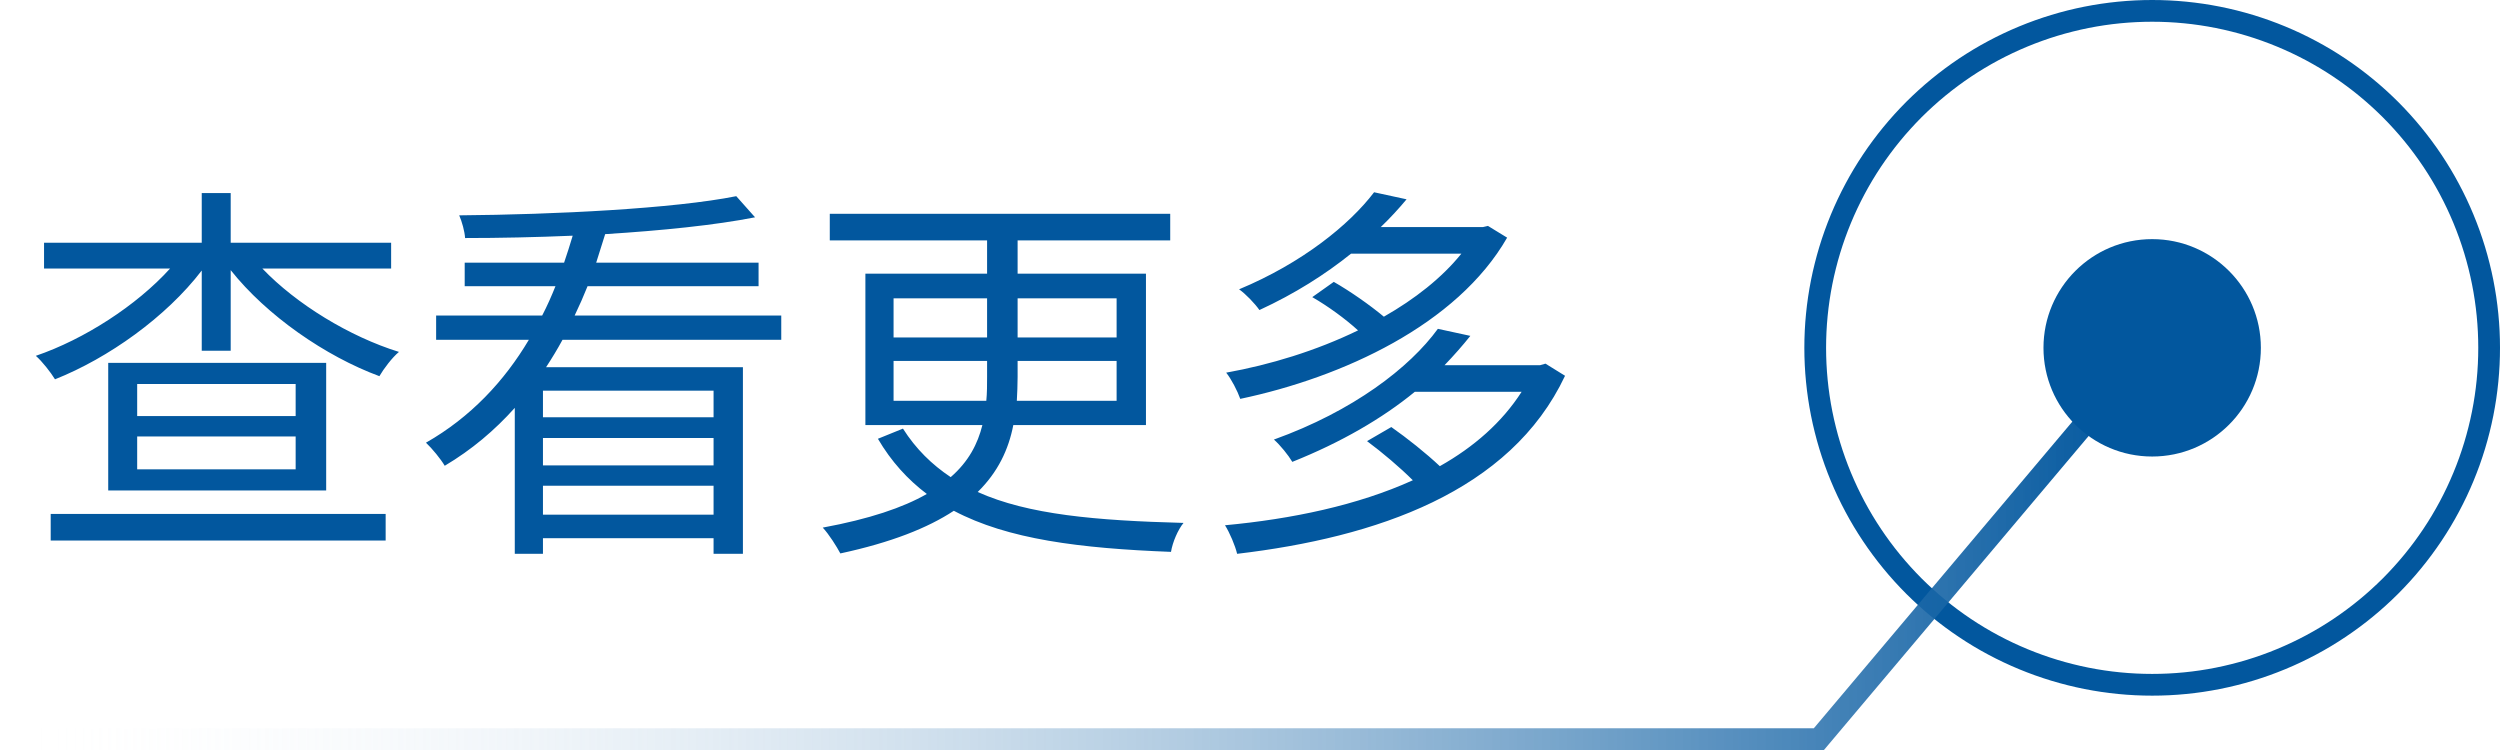
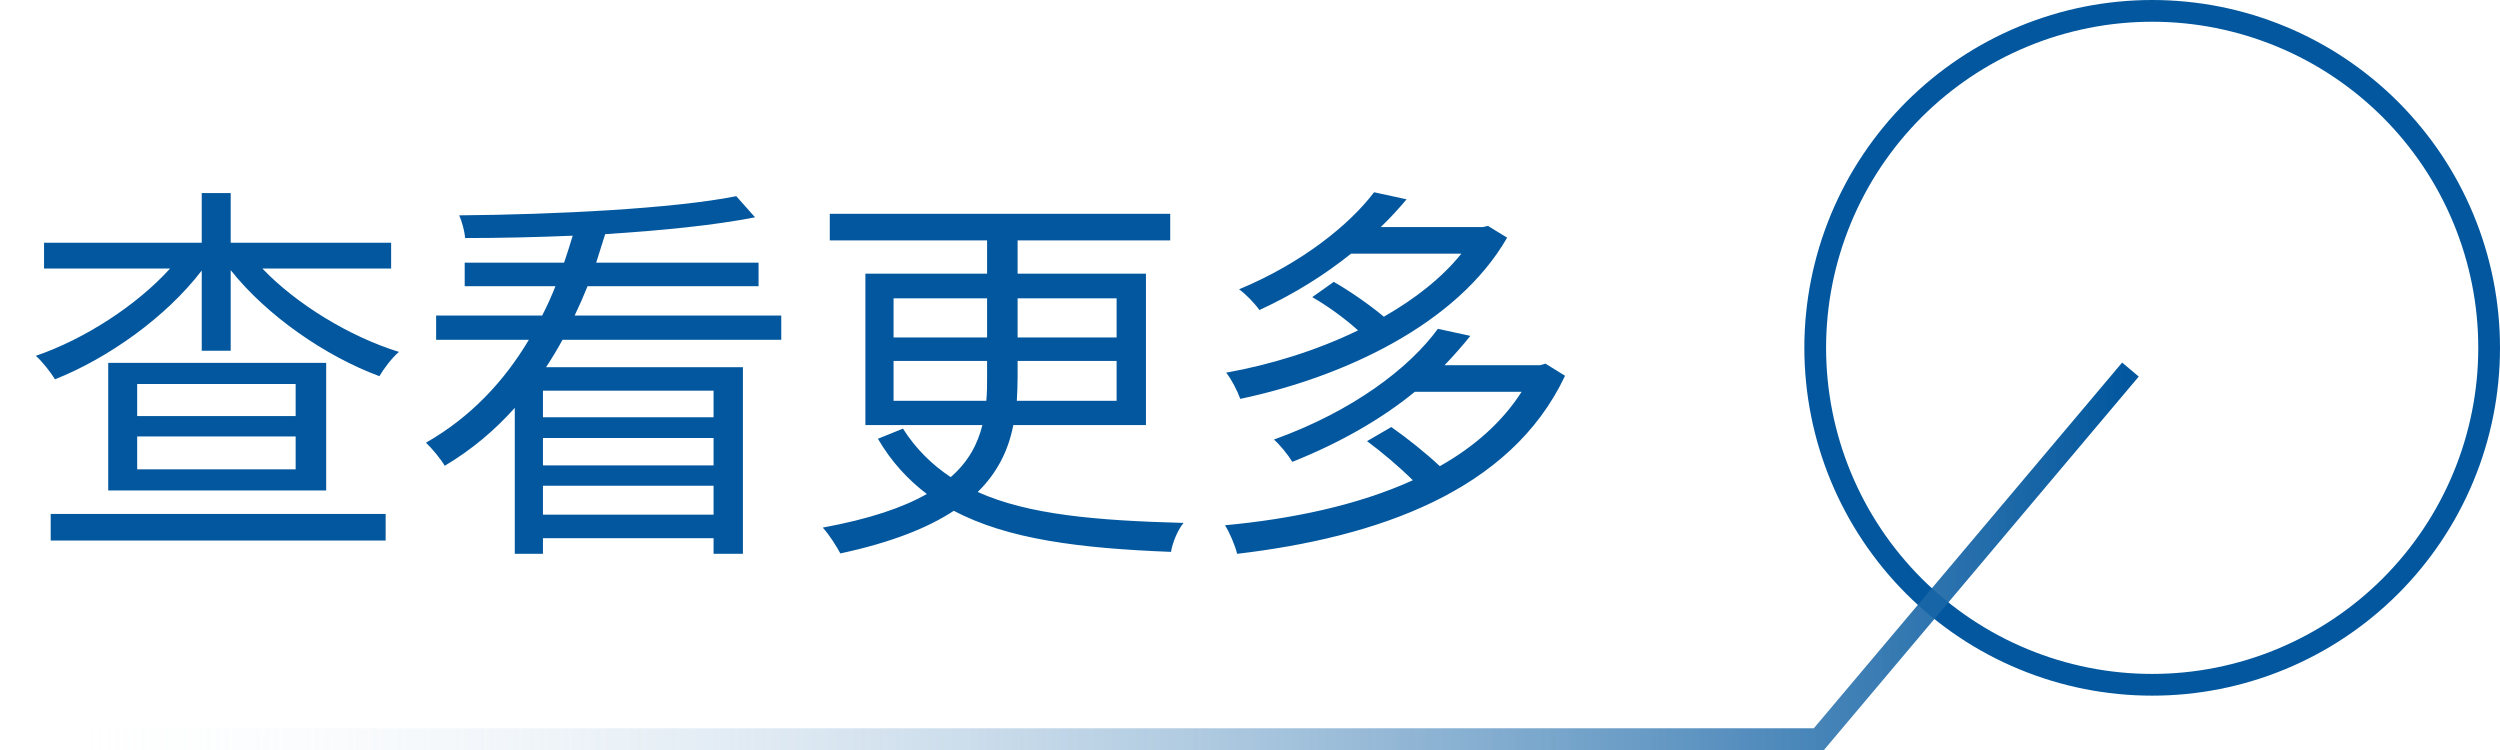
<svg xmlns="http://www.w3.org/2000/svg" fill="none" version="1.1" width="115" height="34.5" viewBox="0 0 115 34.5">
  <defs>
    <linearGradient x1="0" y1="0.5" x2="1" y2="0.5" id="master_svg0_2_0358">
      <stop offset="0%" stop-color="#02579E" stop-opacity="1" />
      <stop offset="100%" stop-color="#FFFFFF" stop-opacity="0" />
    </linearGradient>
  </defs>
  <g transform="matrix(-1,0,0,1,230,0)">
    <g>
      <path d="M147,16Q147,16.393,146.981,16.785Q146.962,17.177,146.923,17.568Q146.885,17.959,146.827,18.348Q146.769,18.736,146.693,19.121Q146.616,19.507,146.52,19.888Q146.425,20.269,146.311,20.645Q146.197,21.02,146.065,21.39Q145.932,21.76,145.782,22.123Q145.632,22.486,145.464,22.841Q145.296,23.196,145.111,23.542Q144.926,23.889,144.724,24.226Q144.522,24.562,144.303,24.889Q144.085,25.216,143.851,25.531Q143.617,25.847,143.368,26.15Q143.119,26.454,142.855,26.745Q142.591,27.036,142.314,27.314Q142.036,27.591,141.745,27.855Q141.454,28.119,141.15,28.368Q140.847,28.617,140.531,28.851Q140.216,29.085,139.889,29.303Q139.562,29.522,139.226,29.724Q138.889,29.926,138.542,30.111Q138.196,30.296,137.841,30.464Q137.486,30.632,137.123,30.782Q136.76,30.932,136.39,31.065Q136.02,31.197,135.645,31.311Q135.269,31.425,134.888,31.52Q134.507,31.616,134.121,31.693Q133.736,31.769,133.348,31.827Q132.959,31.884,132.568,31.923Q132.177,31.962,131.785,31.981Q131.393,32,131,32Q130.607,32,130.215,31.981Q129.823,31.962,129.432,31.923Q129.041,31.884,128.652,31.827Q128.264,31.769,127.879,31.693Q127.493,31.616,127.112,31.52Q126.731,31.425,126.355,31.311Q125.98,31.197,125.61,31.065Q125.24,30.932,124.877,30.782Q124.514,30.632,124.159,30.464Q123.804,30.296,123.458,30.111Q123.111,29.926,122.774,29.724Q122.437,29.522,122.111,29.303Q121.784,29.085,121.469,28.851Q121.153,28.617,120.85,28.368Q120.546,28.119,120.255,27.855Q119.964,27.591,119.686,27.314Q119.409,27.036,119.145,26.745Q118.881,26.454,118.632,26.15Q118.383,25.847,118.149,25.531Q117.915,25.216,117.696,24.889Q117.478,24.562,117.276,24.226Q117.074,23.889,116.889,23.542Q116.704,23.196,116.536,22.841Q116.368,22.486,116.218,22.123Q116.068,21.76,115.935,21.39Q115.803,21.02,115.689,20.645Q115.575,20.269,115.48,19.888Q115.384,19.507,115.307,19.121Q115.231,18.736,115.173,18.348Q115.116,17.959,115.077,17.568Q115.039,17.177,115.019,16.785Q115,16.393,115,16Q115,15.607,115.019,15.215Q115.039,14.823,115.077,14.432Q115.116,14.041,115.173,13.652Q115.231,13.264,115.307,12.879Q115.384,12.493,115.48,12.112Q115.575,11.731,115.689,11.355Q115.803,10.98,115.935,10.61Q116.068,10.24,116.218,9.877Q116.368,9.514,116.536,9.159Q116.704,8.804,116.889,8.458Q117.074,8.111,117.276,7.774Q117.478,7.437,117.696,7.111Q117.915,6.784,118.149,6.469Q118.383,6.153,118.632,5.85Q118.881,5.546,119.145,5.255Q119.409,4.964,119.686,4.686Q119.964,4.409,120.255,4.145Q120.546,3.881,120.85,3.632Q121.153,3.383,121.469,3.149Q121.784,2.915,122.111,2.696Q122.437,2.478,122.774,2.276Q123.111,2.074,123.458,1.889Q123.804,1.704,124.159,1.536Q124.514,1.368,124.877,1.218Q125.24,1.068,125.61,0.935Q125.98,0.803,126.355,0.689Q126.731,0.575,127.112,0.479Q127.493,0.384,127.879,0.307Q128.264,0.231,128.652,0.173Q129.041,0.116,129.432,0.077Q129.823,0.039,130.215,0.019Q130.607,0,131,0Q131.393,0,131.785,0.019Q132.177,0.039,132.568,0.077Q132.959,0.116,133.348,0.173Q133.736,0.231,134.121,0.307Q134.507,0.384,134.888,0.479Q135.269,0.575,135.645,0.689Q136.02,0.803,136.39,0.935Q136.76,1.068,137.123,1.218Q137.486,1.368,137.841,1.536Q138.196,1.704,138.542,1.889Q138.889,2.074,139.226,2.276Q139.562,2.478,139.889,2.696Q140.216,2.915,140.531,3.149Q140.847,3.383,141.15,3.632Q141.454,3.881,141.745,4.145Q142.036,4.409,142.314,4.686Q142.591,4.964,142.855,5.255Q143.119,5.546,143.368,5.85Q143.617,6.153,143.851,6.469Q144.085,6.784,144.303,7.111Q144.522,7.437,144.724,7.774Q144.926,8.111,145.111,8.458Q145.296,8.804,145.464,9.159Q145.632,9.514,145.782,9.877Q145.932,10.24,146.065,10.61Q146.197,10.98,146.311,11.355Q146.425,11.731,146.52,12.112Q146.616,12.493,146.693,12.879Q146.769,13.264,146.827,13.652Q146.885,14.041,146.923,14.432Q146.962,14.823,146.981,15.215Q147,15.607,147,16ZM146,16Q146,15.632,145.982,15.264Q145.964,14.896,145.928,14.53Q145.892,14.163,145.838,13.799Q145.784,13.435,145.712,13.074Q145.64,12.713,145.55,12.355Q145.461,11.998,145.354,11.646Q145.247,11.293,145.123,10.947Q144.999,10.6,144.858,10.26Q144.717,9.92,144.56,9.587Q144.402,9.254,144.229,8.929Q144.055,8.604,143.866,8.288Q143.677,7.973,143.472,7.666Q143.267,7.36,143.048,7.065Q142.829,6.769,142.595,6.484Q142.362,6.199,142.114,5.927Q141.867,5.654,141.607,5.393Q141.346,5.133,141.073,4.886Q140.8,4.638,140.516,4.405Q140.231,4.171,139.935,3.952Q139.64,3.733,139.334,3.528Q139.027,3.323,138.712,3.134Q138.396,2.945,138.071,2.771Q137.746,2.598,137.413,2.44Q137.08,2.283,136.74,2.142Q136.4,2.001,136.053,1.877Q135.707,1.753,135.354,1.646Q135.002,1.539,134.645,1.45Q134.287,1.36,133.926,1.288Q133.565,1.216,133.201,1.162Q132.837,1.108,132.47,1.072Q132.104,1.036,131.736,1.018Q131.368,1,131,1Q130.632,1,130.264,1.018Q129.896,1.036,129.53,1.072Q129.163,1.108,128.799,1.162Q128.435,1.216,128.074,1.288Q127.713,1.36,127.355,1.45Q126.998,1.539,126.646,1.646Q126.293,1.753,125.947,1.877Q125.6,2.001,125.26,2.142Q124.92,2.283,124.587,2.44Q124.254,2.598,123.929,2.771Q123.604,2.945,123.288,3.134Q122.973,3.323,122.666,3.528Q122.36,3.733,122.065,3.952Q121.769,4.171,121.484,4.405Q121.199,4.638,120.927,4.886Q120.654,5.133,120.393,5.393Q120.133,5.654,119.886,5.927Q119.638,6.199,119.405,6.484Q119.171,6.769,118.952,7.065Q118.733,7.36,118.528,7.666Q118.323,7.973,118.134,8.288Q117.945,8.604,117.771,8.929Q117.598,9.254,117.44,9.587Q117.283,9.92,117.142,10.26Q117.001,10.6,116.877,10.947Q116.753,11.293,116.646,11.646Q116.539,11.998,116.45,12.355Q116.36,12.713,116.288,13.074Q116.216,13.435,116.162,13.799Q116.108,14.163,116.072,14.53Q116.036,14.896,116.018,15.264Q116,15.632,116,16Q116,16.368,116.018,16.736Q116.036,17.104,116.072,17.47Q116.108,17.837,116.162,18.201Q116.216,18.565,116.288,18.926Q116.36,19.288,116.45,19.645Q116.539,20.002,116.646,20.354Q116.753,20.707,116.877,21.053Q117.001,21.4,117.142,21.74Q117.283,22.08,117.44,22.413Q117.598,22.746,117.771,23.071Q117.945,23.396,118.134,23.712Q118.323,24.027,118.528,24.334Q118.733,24.64,118.952,24.936Q119.171,25.231,119.405,25.516Q119.638,25.8,119.886,26.073Q120.133,26.346,120.393,26.607Q120.654,26.867,120.927,27.114Q121.199,27.362,121.484,27.595Q121.769,27.829,122.065,28.048Q122.36,28.267,122.666,28.472Q122.973,28.677,123.288,28.866Q123.604,29.055,123.929,29.229Q124.254,29.402,124.587,29.56Q124.92,29.717,125.26,29.858Q125.6,29.999,125.947,30.123Q126.293,30.247,126.646,30.354Q126.998,30.461,127.355,30.55Q127.713,30.64,128.074,30.712Q128.435,30.784,128.799,30.838Q129.163,30.892,129.53,30.928Q129.896,30.964,130.264,30.982Q130.632,31,131,31Q131.368,31,131.736,30.982Q132.104,30.964,132.47,30.928Q132.837,30.892,133.201,30.838Q133.565,30.784,133.926,30.712Q134.287,30.64,134.645,30.55Q135.002,30.461,135.354,30.354Q135.707,30.247,136.053,30.123Q136.4,29.999,136.74,29.858Q137.08,29.717,137.413,29.56Q137.746,29.402,138.071,29.229Q138.396,29.055,138.712,28.866Q139.027,28.677,139.334,28.472Q139.64,28.267,139.935,28.048Q140.231,27.829,140.516,27.595Q140.8,27.362,141.073,27.114Q141.346,26.867,141.607,26.607Q141.867,26.346,142.114,26.073Q142.362,25.8,142.595,25.516Q142.829,25.231,143.048,24.936Q143.267,24.64,143.472,24.334Q143.677,24.027,143.866,23.712Q144.055,23.396,144.229,23.071Q144.402,22.746,144.56,22.413Q144.717,22.08,144.858,21.74Q144.999,21.4,145.123,21.053Q145.247,20.707,145.354,20.354Q145.461,20.002,145.55,19.645Q145.64,19.288,145.712,18.926Q145.784,18.565,145.838,18.201Q145.892,17.837,145.928,17.47Q145.964,17.104,145.982,16.736Q146,16.368,146,16Z" fill="#02579E" fill-opacity="1" />
    </g>
    <g>
      <path d="M146.099,34.5L230,34.5L230,33.5L146.564,33.5L132.382,16.678L131.618,17.322L146.099,34.5Z" fill-rule="evenodd" fill="url(#master_svg0_2_0358)" fill-opacity="1" />
    </g>
    <g transform="matrix(-1,0,0,1,458,0)">
      <g>
        <path d="M234.31,20.076L241.6,20.076L241.6,21.588L234.31,21.588L234.31,20.076ZM234.31,17.664L241.6,17.664L241.6,19.14L234.31,19.14L234.31,17.664ZM232.978,16.692L232.978,22.56L243.004,22.56L243.004,16.692L232.978,16.692ZM230.332,23.64L230.332,24.864L245.74,24.864L245.74,23.64L230.332,23.64ZM237.28,8.88L237.28,11.166L230.026,11.166L230.026,12.354L235.822,12.354C234.274,14.064,231.862,15.612,229.648,16.368C229.936,16.62,230.332,17.124,230.53,17.448C232.978,16.476,235.642,14.586,237.28,12.444L237.28,16.134L238.612,16.134L238.612,12.426C240.268,14.514,242.968,16.386,245.452,17.304C245.65,16.962,246.046,16.44,246.352,16.188C244.084,15.486,241.636,13.992,240.07,12.354L245.992,12.354L245.992,11.166L238.612,11.166L238.612,8.88L237.28,8.88ZM252.976,20.148L260.824,20.148L260.824,21.408L252.976,21.408L252.976,20.148ZM252.976,19.194L252.976,17.97L260.824,17.97L260.824,19.194L252.976,19.194ZM252.976,22.344L260.824,22.344L260.824,23.676L252.976,23.676L252.976,22.344ZM261.868,9.024C258.988,9.6,253.516,9.87,249.124,9.906C249.25,10.194,249.376,10.644,249.394,10.95C250.96,10.95,252.652,10.914,254.344,10.842C254.218,11.256,254.092,11.67,253.948,12.084L249.376,12.084L249.376,13.164L253.552,13.164C253.372,13.614,253.174,14.064,252.94,14.514L248.062,14.514L248.062,15.63L252.328,15.63C251.194,17.538,249.646,19.194,247.594,20.364C247.882,20.634,248.278,21.12,248.458,21.426C249.7,20.688,250.762,19.788,251.68,18.762L251.68,25.476L252.976,25.476L252.976,24.756L260.824,24.756L260.824,25.476L262.174,25.476L262.174,16.89L253.12,16.89C253.39,16.476,253.642,16.062,253.876,15.63L263.938,15.63L263.938,14.514L254.434,14.514C254.65,14.064,254.848,13.614,255.028,13.164L262.894,13.164L262.894,12.084L255.424,12.084L255.838,10.77C258.43,10.608,260.914,10.356,262.732,9.996L261.868,9.024ZM269.536,19.716L268.384,20.184C268.996,21.228,269.752,22.056,270.634,22.722C269.536,23.352,267.988,23.874,265.846,24.27C266.134,24.576,266.494,25.152,266.656,25.458C268.996,24.954,270.67,24.288,271.876,23.496C274.36,24.81,277.672,25.224,281.866,25.386C281.938,24.936,282.19,24.36,282.442,24.054C278.41,23.946,275.296,23.676,272.974,22.632C273.91,21.714,274.396,20.67,274.612,19.554L280.714,19.554L280.714,12.588L274.81,12.588L274.81,11.058L281.83,11.058L281.83,9.834L266.17,9.834L266.17,11.058L273.406,11.058L273.406,12.588L267.808,12.588L267.808,19.554L273.19,19.554C272.974,20.418,272.56,21.228,271.732,21.948C270.868,21.372,270.13,20.652,269.536,19.716ZM269.104,16.602L273.406,16.602L273.406,17.322C273.406,17.7,273.406,18.078,273.37,18.438L269.104,18.438L269.104,16.602ZM274.774,18.438C274.792,18.078,274.81,17.718,274.81,17.34L274.81,16.602L279.364,16.602L279.364,18.438L274.774,18.438ZM269.104,13.722L273.406,13.722L273.406,15.522L269.104,15.522L269.104,13.722ZM274.81,13.722L279.364,13.722L279.364,15.522L274.81,15.522L274.81,13.722ZM291.208,8.844C290.074,10.338,287.896,12.102,284.998,13.308C285.304,13.524,285.718,13.956,285.934,14.262C287.572,13.506,288.958,12.624,290.146,11.67L295.222,11.67C294.322,12.786,293.08,13.758,291.658,14.568C291.01,14.028,290.11,13.398,289.354,12.966L288.364,13.668C289.084,14.082,289.876,14.658,290.47,15.198C288.544,16.134,286.42,16.782,284.404,17.142C284.638,17.43,284.926,17.988,285.052,18.348C289.75,17.358,295.024,14.946,297.328,10.932L296.446,10.392L296.212,10.446L291.514,10.446C291.946,10.032,292.342,9.6,292.702,9.168L291.208,8.844ZM294.142,15.126C292.846,16.908,290.254,18.906,286.6,20.22C286.888,20.472,287.266,20.94,287.446,21.246C289.696,20.346,291.586,19.248,293.08,18.024L297.994,18.024C297.094,19.428,295.798,20.562,294.232,21.444C293.602,20.85,292.72,20.148,292,19.644L290.884,20.292C291.586,20.814,292.396,21.498,292.99,22.092C290.452,23.244,287.428,23.874,284.35,24.162C284.566,24.504,284.818,25.098,284.908,25.476C291.298,24.72,297.472,22.632,299.992,17.286L299.092,16.728L298.84,16.8L294.448,16.8C294.88,16.35,295.276,15.9,295.636,15.45L294.142,15.126Z" fill="#02579E" fill-opacity="1" />
      </g>
    </g>
    <g>
-       <ellipse cx="131" cy="16" rx="5" ry="5" fill="#02579E" fill-opacity="1" />
-     </g>
+       </g>
  </g>
</svg>